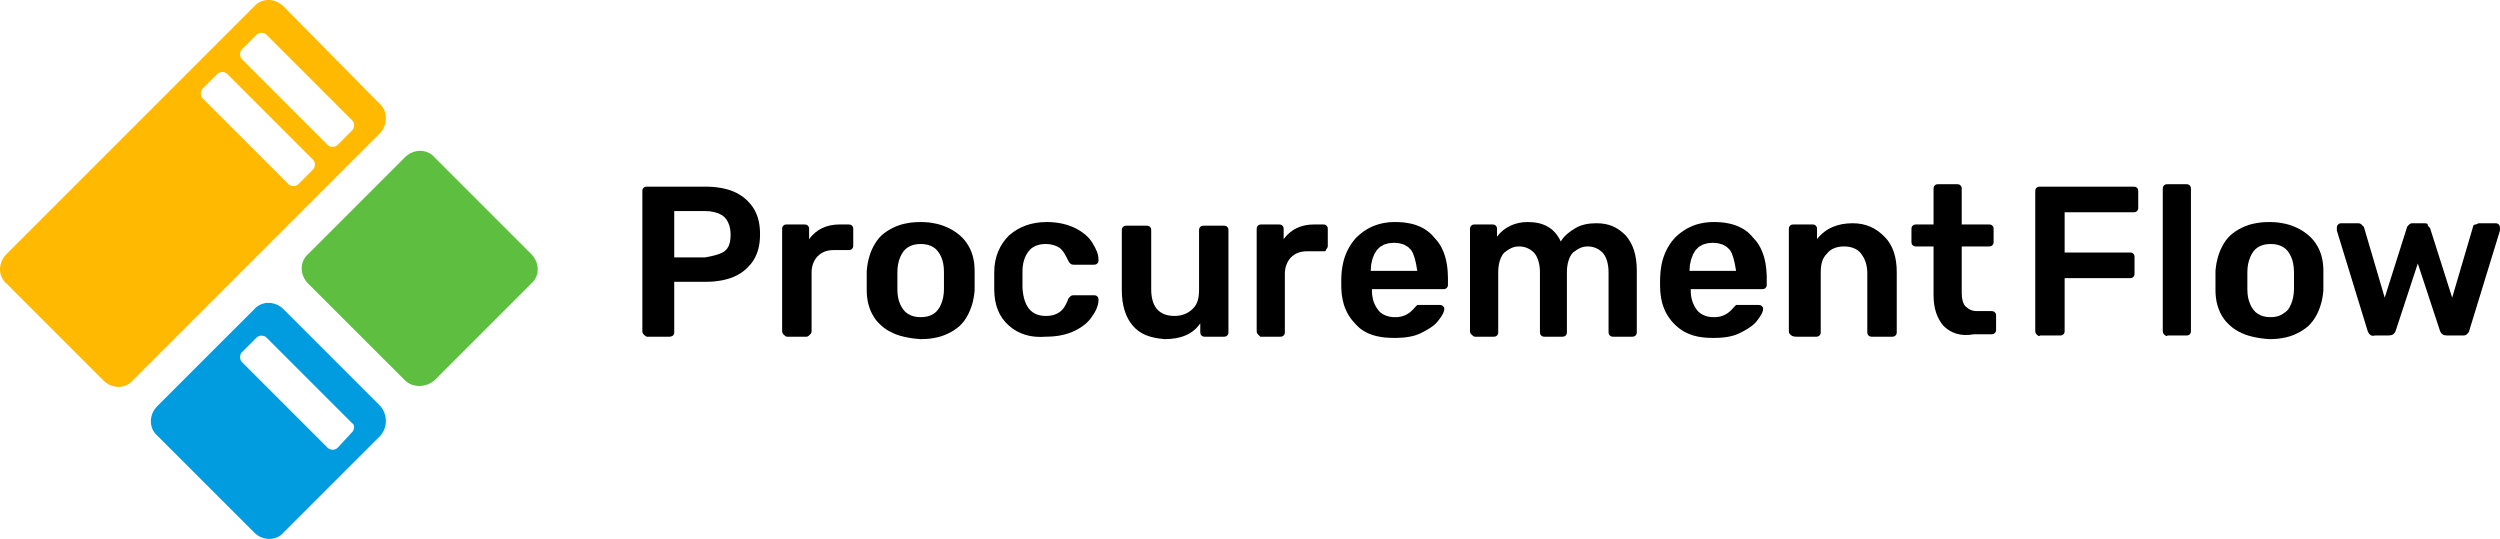
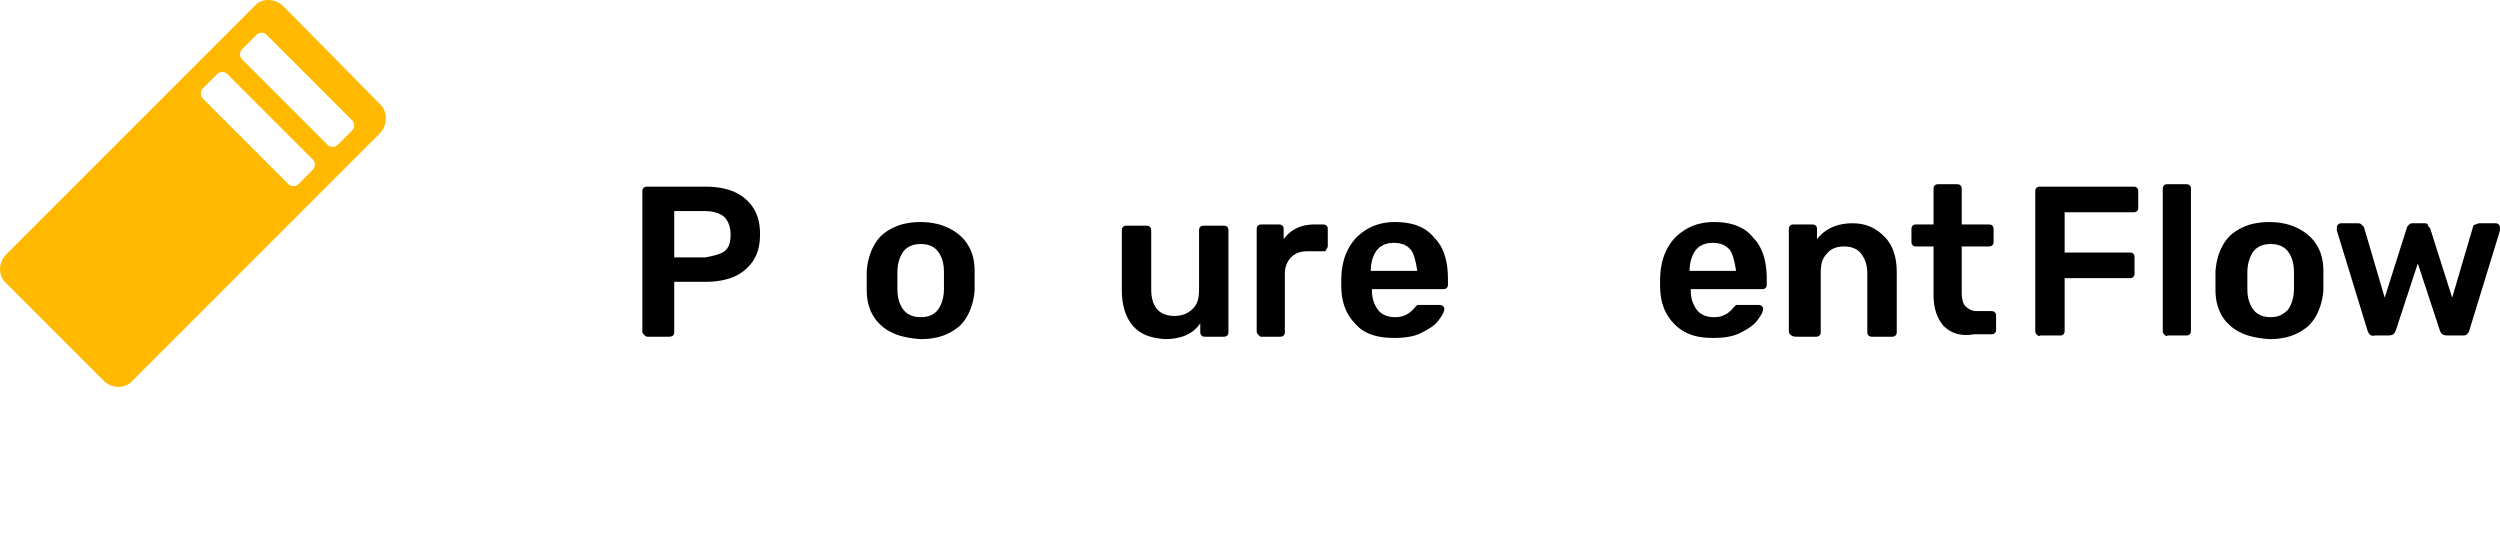
<svg xmlns="http://www.w3.org/2000/svg" xmlns:xlink="http://www.w3.org/1999/xlink" version="1.1" preserveAspectRatio="xMidYMid meet" viewBox="0.308 0.226 391.313 84.353" width="391.31" height="84.35">
  <defs>
    <path d="M111.68 29.47L112.18 29.51L112.66 29.57L113.13 29.64L113.59 29.73L114.02 29.84L114.45 29.96L114.85 30.1L115.24 30.26L115.62 30.44L115.98 30.64L116.33 30.86L116.66 31.09L116.97 31.35L117.27 31.62L117.54 31.91L117.8 32.2L118.04 32.51L118.25 32.83L118.45 33.16L118.62 33.51L118.77 33.87L118.91 34.25L119.02 34.65L119.11 35.06L119.18 35.49L119.23 35.94L119.26 36.4L119.27 36.89L119.26 37.38L119.23 37.84L119.18 38.29L119.11 38.72L119.02 39.13L118.91 39.53L118.77 39.9L118.62 40.27L118.45 40.61L118.25 40.95L118.04 41.27L117.8 41.58L117.54 41.87L117.27 42.15L116.97 42.43L116.66 42.68L116.33 42.92L115.98 43.14L115.62 43.34L115.24 43.52L114.85 43.68L114.45 43.82L114.02 43.94L113.59 44.05L113.13 44.14L112.66 44.21L112.18 44.27L111.68 44.31L111.17 44.33L110.64 44.34L105.84 44.34L105.84 52.17L105.84 52.2L105.84 52.24L105.84 52.28L105.84 52.32L105.83 52.36L105.83 52.39L105.82 52.43L105.81 52.47L105.8 52.51L105.78 52.55L105.76 52.59L105.74 52.62L105.71 52.66L105.68 52.7L105.65 52.74L105.61 52.77L105.56 52.8L105.51 52.83L105.46 52.85L105.41 52.87L105.35 52.89L105.29 52.9L105.23 52.91L105.18 52.92L105.12 52.92L105.07 52.93L105.01 52.93L104.97 52.93L104.92 52.93L104.88 52.93L101.62 52.93L101.58 52.93L101.54 52.92L101.5 52.91L101.46 52.89L101.42 52.87L101.39 52.85L101.35 52.82L101.31 52.8L101.27 52.76L101.23 52.73L101.19 52.7L101.16 52.66L101.12 52.62L101.08 52.59L101.04 52.55L101 52.51L100.97 52.47L100.95 52.43L100.92 52.39L100.91 52.36L100.89 52.32L100.88 52.28L100.87 52.24L100.86 52.2L100.86 52.17L100.85 52.13L100.85 52.09L100.85 52.05L100.85 52.01L100.85 51.97L100.85 30.21L100.85 30.17L100.85 30.13L100.85 30.09L100.85 30.05L100.86 30.01L100.86 29.98L100.87 29.94L100.88 29.9L100.89 29.86L100.91 29.82L100.92 29.79L100.95 29.75L100.97 29.71L101 29.67L101.04 29.63L101.08 29.6L101.12 29.57L101.16 29.54L101.19 29.52L101.23 29.5L101.27 29.48L101.31 29.47L101.35 29.46L101.39 29.45L101.42 29.45L101.46 29.45L101.5 29.44L101.54 29.44L101.58 29.44L101.62 29.44L110.64 29.44L111.17 29.45L111.68 29.47ZM105.84 40.52L110.64 40.52L111.5 40.36L112.23 40.18L112.85 39.99L113.34 39.78L113.71 39.56L114.1 39.17L114.38 38.7L114.55 38.16L114.64 37.55L114.67 36.89L114.62 36.23L114.5 35.62L114.29 35.07L114.03 34.6L113.71 34.22L113.3 33.9L112.77 33.63L112.13 33.43L111.42 33.3L110.64 33.26L105.84 33.26L105.84 40.52Z" id="b3tued2pOH" />
-     <path d="M122.73 51.97C122.73 50.39 122.73 37.71 122.73 36.13C122.73 35.93 122.73 35.74 122.92 35.55C123.11 35.36 123.3 35.36 123.5 35.36C123.77 35.36 125.92 35.36 126.18 35.36C126.38 35.36 126.57 35.36 126.76 35.55C126.95 35.74 126.95 35.93 126.95 36.13C126.95 36.28 126.95 37.5 126.95 37.65C128.1 36.13 129.64 35.36 131.75 35.36C131.88 35.36 132.96 35.36 133.09 35.36C133.29 35.36 133.48 35.36 133.67 35.55C133.86 35.74 133.86 35.93 133.86 36.13C133.86 36.37 133.86 38.36 133.86 38.61C133.86 38.8 133.86 38.99 133.67 39.18C133.48 39.37 133.29 39.37 133.09 39.37C132.86 39.37 131.02 39.37 130.79 39.37C129.64 39.37 128.87 39.75 128.3 40.33C127.72 40.9 127.34 41.85 127.34 42.81C127.34 43.73 127.34 51.06 127.34 51.97C127.34 52.17 127.34 52.36 127.14 52.55C126.95 52.74 126.76 52.93 126.57 52.93C126.26 52.93 123.8 52.93 123.5 52.93C123.3 52.93 123.11 52.74 122.92 52.55C122.73 52.36 122.73 52.17 122.73 51.97Z" id="b1ALTECZCx" />
    <path d="M145.74 35.05L146.37 35.15L146.98 35.27L147.56 35.43L148.13 35.63L148.67 35.86L149.18 36.12L149.67 36.41L150.13 36.73L150.56 37.08L150.96 37.46L151.32 37.86L151.64 38.3L151.93 38.76L152.18 39.24L152.39 39.75L152.56 40.28L152.69 40.83L152.79 41.41L152.84 42L152.86 42.62L152.86 45.67L152.8 46.29L152.7 46.88L152.58 47.46L152.43 48.01L152.24 48.54L152.03 49.05L151.8 49.53L151.53 49.99L151.24 50.43L150.91 50.83L150.56 51.21L150.13 51.56L149.68 51.88L149.21 52.17L148.71 52.43L148.19 52.66L147.64 52.86L147.06 53.02L146.45 53.14L145.81 53.24L145.13 53.29L144.42 53.31L143.7 53.25L143.03 53.17L142.38 53.06L141.77 52.93L141.19 52.78L140.64 52.6L140.12 52.38L139.63 52.14L139.15 51.87L138.7 51.56L138.28 51.21L137.88 50.83L137.51 50.43L137.19 49.99L136.91 49.53L136.66 49.05L136.45 48.54L136.28 48.01L136.14 47.46L136.05 46.88L135.99 46.29L135.97 45.67L135.97 42.62L136.04 42L136.13 41.41L136.26 40.83L136.41 40.28L136.59 39.75L136.8 39.24L137.04 38.76L137.31 38.3L137.6 37.86L137.92 37.46L138.28 37.08L138.7 36.73L139.15 36.41L139.63 36.12L140.12 35.86L140.64 35.63L141.19 35.43L141.77 35.27L142.38 35.15L143.03 35.05L143.7 35L144.42 34.98L145.09 35L145.74 35.05ZM143.34 38.54L142.86 38.7L142.43 38.93L142.05 39.21L141.73 39.56L141.46 39.98L141.23 40.45L141.03 40.97L140.89 41.54L140.8 42.16L140.77 42.81L140.77 45.48L140.8 46.2L140.89 46.83L141.03 47.39L141.23 47.89L141.46 48.33L141.73 48.73L142.05 49.08L142.43 49.36L142.86 49.59L143.34 49.75L143.86 49.84L144.42 49.87L144.98 49.84L145.5 49.75L145.98 49.59L146.41 49.36L146.79 49.08L147.1 48.73L147.38 48.32L147.61 47.84L147.8 47.32L147.94 46.75L148.03 46.13L148.06 45.48L148.06 42.81L148.03 42.09L147.94 41.46L147.8 40.9L147.61 40.4L147.38 39.96L147.1 39.56L146.79 39.21L146.41 38.93L145.98 38.7L145.5 38.54L144.98 38.45L144.42 38.42L143.86 38.45L143.34 38.54Z" id="f56a5YK1yd" />
-     <path d="M155.93 45.48C155.93 45.39 155.93 44.95 155.93 44.15C155.93 43.34 155.93 42.9 155.93 42.81C155.93 40.33 156.89 38.42 158.24 37.08C159.77 35.74 161.69 34.98 164.19 34.98C165.91 34.98 167.45 35.36 168.6 35.93C169.75 36.51 170.71 37.27 171.29 38.23C171.86 39.18 172.25 39.94 172.25 40.9C172.25 41.09 172.25 41.28 172.06 41.47C171.86 41.66 171.67 41.66 171.48 41.66C171.17 41.66 168.72 41.66 168.41 41.66C168.22 41.66 168.03 41.66 167.83 41.47C167.64 41.28 167.64 41.28 167.45 40.9C167.07 40.14 166.68 39.37 166.11 38.99C165.53 38.61 164.76 38.42 164 38.42C162.84 38.42 161.88 38.8 161.31 39.56C160.73 40.33 160.35 41.28 160.35 42.81C160.35 42.9 160.35 43.34 160.35 44.15C160.35 44.83 160.35 45.21 160.35 45.29C160.54 48.16 161.69 49.68 164 49.68C164.95 49.68 165.53 49.49 166.11 49.11C166.68 48.73 167.07 48.16 167.45 47.2C167.45 47.01 167.64 46.82 167.83 46.63C168.03 46.44 168.22 46.44 168.41 46.44C168.72 46.44 171.17 46.44 171.48 46.44C171.67 46.44 171.86 46.44 172.06 46.63C172.25 46.82 172.25 47.01 172.25 47.2C172.25 47.96 171.86 48.92 171.29 49.68C170.71 50.64 169.75 51.4 168.6 51.97C167.45 52.55 165.91 52.93 164 52.93C161.69 53.12 159.77 52.55 158.24 51.21C156.7 49.87 155.93 47.96 155.93 45.48Z" id="b62x4Ahdyy" />
    <path d="M175.9 45.67C175.9 44.74 175.9 37.25 175.9 36.32C175.9 36.13 175.9 35.93 176.09 35.74C176.28 35.55 176.47 35.55 176.66 35.55C176.97 35.55 179.43 35.55 179.73 35.55C179.93 35.55 180.12 35.55 180.31 35.74C180.5 35.93 180.5 36.13 180.5 36.32C180.5 37.23 180.5 44.57 180.5 45.48C180.5 48.16 181.65 49.68 184.15 49.68C185.3 49.68 186.26 49.3 187.03 48.54C187.8 47.77 187.99 46.82 187.99 45.48C187.99 44.57 187.99 37.23 187.99 36.32C187.99 36.13 187.99 35.93 188.18 35.74C188.37 35.55 188.56 35.55 188.75 35.55C189.06 35.55 191.52 35.55 191.83 35.55C192.02 35.55 192.21 35.55 192.4 35.74C192.59 35.93 192.59 36.13 192.59 36.32C192.59 37.9 192.59 50.58 192.59 52.17C192.59 52.36 192.59 52.55 192.4 52.74C192.21 52.93 192.02 52.93 191.83 52.93C191.54 52.93 189.23 52.93 188.95 52.93C188.75 52.93 188.56 52.93 188.37 52.74C188.18 52.55 188.18 52.36 188.18 52.17C188.18 52.03 188.18 50.96 188.18 50.83C187.03 52.55 185.11 53.31 182.61 53.31C180.31 53.12 178.77 52.55 177.62 51.21C176.47 49.87 175.9 47.96 175.9 45.67Z" id="cpwh5kqtp" />
    <path d="M197.01 51.97C197.01 50.39 197.01 37.71 197.01 36.13C197.01 35.93 197.01 35.74 197.2 35.55C197.39 35.36 197.58 35.36 197.78 35.36C198.04 35.36 200.19 35.36 200.46 35.36C200.65 35.36 200.85 35.36 201.04 35.55C201.23 35.74 201.23 35.93 201.23 36.13C201.23 36.28 201.23 37.5 201.23 37.65C202.38 36.13 203.92 35.36 206.03 35.36C206.16 35.36 207.24 35.36 207.37 35.36C207.56 35.36 207.76 35.36 207.95 35.55C208.14 35.74 208.14 35.93 208.14 36.13C208.14 36.37 208.14 38.36 208.14 38.61C208.14 38.8 208.14 38.99 207.95 39.18C207.76 39.37 207.95 39.56 207.56 39.56C207.3 39.56 205.15 39.56 204.88 39.56C203.73 39.56 202.96 39.94 202.38 40.52C201.81 41.09 201.42 42.04 201.42 43C201.42 43.92 201.42 51.25 201.42 52.17C201.42 52.36 201.42 52.55 201.23 52.74C201.04 52.93 200.85 52.93 200.65 52.93C200.35 52.93 197.89 52.93 197.58 52.93C197.58 52.93 197.39 52.74 197.2 52.55C197.01 52.36 197.01 52.17 197.01 51.97Z" id="baQCoUN0n" />
    <path d="M219.68 35.02L220.15 35.06L220.6 35.13L221.04 35.21L221.47 35.31L221.88 35.43L222.27 35.58L222.65 35.74L223.01 35.92L223.36 36.12L223.69 36.35L224 36.59L224.3 36.86L224.58 37.15L224.84 37.46L225.12 37.76L225.37 38.07L225.6 38.4L225.82 38.74L226.01 39.11L226.18 39.48L226.34 39.87L226.47 40.28L226.59 40.7L226.69 41.13L226.77 41.57L226.84 42.03L226.89 42.49L226.92 42.97L226.94 43.46L226.95 43.95L226.95 44.72L226.95 44.75L226.95 44.79L226.95 44.83L226.95 44.86L226.94 44.9L226.94 44.93L226.93 44.97L226.93 45L226.92 45.04L226.9 45.08L226.89 45.11L226.87 45.15L226.85 45.18L226.82 45.22L226.79 45.26L226.76 45.29L226.72 45.32L226.69 45.35L226.65 45.38L226.61 45.4L226.58 45.42L226.54 45.44L226.51 45.45L226.47 45.46L226.43 45.47L226.4 45.47L226.36 45.48L226.33 45.48L226.29 45.48L226.25 45.48L226.22 45.48L226.18 45.48L215.05 45.48L215.05 45.67L215.05 45.92L215.07 46.16L215.09 46.39L215.12 46.61L215.16 46.82L215.2 47.03L215.25 47.22L215.31 47.42L215.38 47.6L215.45 47.78L215.53 47.95L215.62 48.12L215.71 48.28L215.8 48.43L215.9 48.58L216.01 48.73L216.12 48.87L216.24 49L216.37 49.12L216.51 49.23L216.66 49.33L216.81 49.43L216.97 49.51L217.14 49.59L217.31 49.65L217.49 49.71L217.68 49.76L217.87 49.8L218.07 49.83L218.27 49.86L218.48 49.87L218.7 49.87L218.94 49.87L219.18 49.85L219.41 49.81L219.64 49.77L219.85 49.71L220.06 49.64L220.26 49.56L220.45 49.47L220.63 49.36L220.81 49.25L220.99 49.12L221.15 48.99L221.31 48.84L221.47 48.69L221.62 48.52L221.77 48.35L222.15 47.96L225.61 47.96L225.64 47.96L225.68 47.96L225.71 47.97L225.75 47.97L225.79 47.97L225.82 47.97L225.86 47.98L225.89 47.99L225.93 48L225.97 48.01L226 48.03L226.04 48.04L226.07 48.07L226.11 48.09L226.15 48.12L226.18 48.16L226.22 48.19L226.25 48.22L226.27 48.25L226.29 48.27L226.31 48.29L226.33 48.31L226.34 48.33L226.35 48.35L226.36 48.36L226.36 48.38L226.37 48.4L226.37 48.42L226.37 48.45L226.37 48.47L226.37 48.5L226.37 48.54L226.37 48.64L226.36 48.75L226.33 48.86L226.31 48.97L226.27 49.08L226.22 49.19L226.17 49.31L226.11 49.42L226.04 49.54L225.97 49.66L225.89 49.78L225.81 49.91L225.72 50.04L225.62 50.17L225.52 50.31L225.41 50.45L225.3 50.59L225.18 50.72L225.05 50.86L224.91 50.99L224.77 51.11L224.61 51.24L224.45 51.36L224.29 51.47L224.11 51.59L223.93 51.7L223.74 51.81L223.55 51.92L223.35 52.03L223.15 52.14L222.94 52.25L222.73 52.36L222.51 52.46L222.29 52.55L222.06 52.64L221.82 52.72L221.59 52.79L221.34 52.85L221.09 52.9L220.83 52.95L220.57 52.99L220.3 53.03L220.02 53.06L219.73 53.08L219.44 53.1L219.14 53.11L218.82 53.12L218.5 53.12L218.04 53.11L217.59 53.09L217.14 53.06L216.71 53.01L216.29 52.94L215.88 52.86L215.48 52.76L215.1 52.64L214.73 52.51L214.37 52.36L214.03 52.18L213.7 51.99L213.39 51.78L213.09 51.55L212.82 51.29L212.55 51.02L212.28 50.73L212.02 50.43L211.77 50.12L211.55 49.8L211.34 49.46L211.15 49.12L210.98 48.76L210.83 48.39L210.69 48.01L210.58 47.61L210.48 47.2L210.4 46.78L210.33 46.33L210.29 45.88L210.26 45.4L210.25 44.91L210.25 44.15L210.26 43.62L210.29 43.11L210.33 42.61L210.4 42.13L210.48 41.67L210.58 41.22L210.69 40.79L210.83 40.37L210.98 39.97L211.15 39.58L211.34 39.2L211.55 38.83L211.77 38.47L212.02 38.12L212.28 37.79L212.55 37.46L212.85 37.18L213.15 36.92L213.46 36.67L213.78 36.43L214.12 36.21L214.46 36L214.82 35.82L215.19 35.65L215.58 35.5L215.98 35.36L216.39 35.25L216.82 35.15L217.26 35.08L217.72 35.02L218.2 34.99L218.7 34.98L219.19 34.99L219.68 35.02ZM216.95 38.51L216.32 38.87L215.82 39.37L215.42 40.01L215.12 40.78L214.93 41.65L214.86 42.62L222.15 42.62L221.95 41.48L221.72 40.56L221.47 39.86L221.19 39.37L220.69 38.87L220.06 38.51L219.33 38.3L218.5 38.23L217.68 38.3L216.95 38.51Z" id="b5y7sDww0f" />
-     <path d="M230.4 51.97C230.4 50.39 230.4 37.71 230.4 36.13C230.4 35.93 230.4 35.74 230.6 35.55C230.79 35.36 230.98 35.36 231.17 35.36C231.44 35.36 233.59 35.36 233.86 35.36C234.05 35.36 234.24 35.36 234.44 35.55C234.63 35.74 234.63 35.93 234.63 36.13C234.63 36.24 234.63 37.16 234.63 37.27C235.78 35.74 237.51 34.98 239.43 34.98C241.92 34.98 243.65 35.93 244.61 38.03C245.18 37.08 245.95 36.51 246.91 35.93C247.87 35.36 249.02 35.17 250.17 35.17C252.09 35.17 253.44 35.74 254.78 37.08C255.93 38.42 256.51 40.14 256.51 42.62C256.51 43.57 256.51 51.21 256.51 52.17C256.51 52.36 256.51 52.55 256.32 52.74C256.12 52.93 255.93 52.93 255.74 52.93C255.45 52.93 253.15 52.93 252.86 52.93C252.67 52.93 252.48 52.93 252.29 52.74C252.09 52.55 252.09 52.36 252.09 52.17C252.09 51.23 252.09 43.74 252.09 42.81C252.09 41.47 251.71 40.33 251.13 39.75C250.56 39.18 249.79 38.8 248.83 38.8C247.87 38.8 247.3 39.18 246.53 39.75C245.95 40.33 245.57 41.47 245.57 42.81C245.57 43.74 245.57 51.23 245.57 52.17C245.57 52.36 245.57 52.55 245.38 52.74C245.18 52.93 244.99 52.93 244.8 52.93C244.53 52.93 242.38 52.93 242.11 52.93C241.92 52.93 241.73 52.93 241.54 52.74C241.35 52.55 241.35 52.36 241.35 52.17C241.35 51.23 241.35 43.74 241.35 42.81C241.35 41.47 240.96 40.33 240.39 39.75C239.81 39.18 239.04 38.8 238.08 38.8C237.12 38.8 236.55 39.18 235.78 39.75C235.2 40.33 234.82 41.47 234.82 42.81C234.82 43.74 234.82 51.23 234.82 52.17C234.82 52.36 234.82 52.55 234.63 52.74C234.44 52.93 234.24 52.93 234.05 52.93C233.76 52.93 231.46 52.93 231.17 52.93C230.98 52.93 230.79 52.74 230.6 52.55C230.4 52.36 230.4 52.17 230.4 51.97Z" id="bAUkWgegA" />
    <path d="M269.64 35.02L270.14 35.07L270.62 35.15L271.09 35.24L271.54 35.36L271.97 35.5L272.38 35.66L272.77 35.85L273.15 36.05L273.51 36.29L273.85 36.54L274.16 36.82L274.46 37.13L274.74 37.46L275.04 37.78L275.31 38.11L275.55 38.47L275.77 38.84L275.97 39.23L276.15 39.64L276.3 40.06L276.44 40.5L276.55 40.95L276.65 41.42L276.72 41.9L276.78 42.4L276.82 42.91L276.85 43.42L276.85 43.95L276.85 44.72L276.85 44.76L276.85 44.79L276.85 44.83L276.85 44.87L276.85 44.91L276.84 44.95L276.83 44.99L276.82 45.02L276.81 45.06L276.8 45.1L276.78 45.14L276.75 45.18L276.73 45.21L276.7 45.25L276.66 45.29L276.62 45.33L276.58 45.36L276.55 45.38L276.51 45.41L276.47 45.43L276.43 45.44L276.39 45.45L276.35 45.46L276.32 45.47L276.28 45.47L276.24 45.48L276.2 45.48L276.16 45.48L276.12 45.48L276.09 45.48L264.95 45.48L264.95 45.67L264.96 45.94L264.97 46.19L265 46.43L265.03 46.66L265.07 46.89L265.13 47.11L265.18 47.31L265.25 47.51L265.33 47.71L265.41 47.89L265.5 48.07L265.59 48.25L265.69 48.41L265.8 48.57L265.91 48.73L266.03 48.88L266.16 49.01L266.3 49.14L266.45 49.26L266.61 49.36L266.78 49.46L266.95 49.55L267.13 49.62L267.32 49.69L267.52 49.75L267.72 49.79L267.93 49.83L268.15 49.85L268.37 49.87L268.6 49.87L268.86 49.87L269.12 49.84L269.36 49.81L269.6 49.76L269.82 49.69L270.04 49.61L270.25 49.52L270.45 49.41L270.65 49.3L270.83 49.17L271.01 49.02L271.19 48.87L271.35 48.71L271.51 48.53L271.67 48.35L272.05 47.96L275.51 47.96L275.55 47.96L275.59 47.96L275.62 47.97L275.66 47.97L275.7 47.97L275.74 47.98L275.78 47.98L275.82 47.99L275.86 48.01L275.89 48.02L275.93 48.04L275.97 48.06L276.01 48.09L276.05 48.12L276.09 48.16L276.12 48.19L276.15 48.22L276.18 48.25L276.2 48.27L276.22 48.3L276.24 48.32L276.25 48.34L276.26 48.36L276.27 48.38L276.27 48.4L276.27 48.42L276.28 48.44L276.28 48.47L276.28 48.5L276.28 48.54L276.27 48.65L276.26 48.77L276.23 48.88L276.2 49L276.16 49.12L276.11 49.24L276.05 49.36L275.98 49.48L275.9 49.61L275.82 49.74L275.73 49.87L275.64 50.01L275.54 50.15L275.43 50.3L275.32 50.45L275.2 50.6L275.07 50.74L274.93 50.88L274.78 51.02L274.62 51.15L274.45 51.28L274.28 51.41L274.1 51.53L273.91 51.66L273.71 51.78L273.51 51.89L273.3 52.01L273.08 52.13L272.86 52.24L272.63 52.36L272.4 52.47L272.16 52.57L271.92 52.66L271.66 52.74L271.41 52.81L271.14 52.87L270.87 52.93L270.6 52.98L270.31 53.02L270.01 53.05L269.71 53.08L269.4 53.1L269.08 53.11L268.75 53.12L268.41 53.12L267.92 53.11L267.44 53.09L266.98 53.05L266.53 52.99L266.1 52.92L265.68 52.82L265.27 52.71L264.88 52.57L264.5 52.42L264.13 52.24L263.77 52.05L263.43 51.82L263.09 51.58L262.77 51.31L262.46 51.02L262.16 50.71L261.88 50.39L261.63 50.05L261.39 49.71L261.18 49.35L260.98 48.98L260.81 48.59L260.66 48.19L260.52 47.77L260.41 47.34L260.32 46.89L260.25 46.42L260.2 45.94L260.17 45.43L260.15 44.91L260.15 44.15L260.17 43.58L260.2 43.04L260.25 42.52L260.32 42.01L260.41 41.52L260.52 41.05L260.66 40.6L260.81 40.16L260.98 39.73L261.18 39.32L261.39 38.93L261.63 38.54L261.88 38.17L262.16 37.81L262.46 37.46L262.77 37.16L263.09 36.88L263.43 36.62L263.78 36.37L264.14 36.14L264.51 35.93L264.9 35.74L265.3 35.56L265.72 35.41L266.15 35.28L266.61 35.18L267.08 35.09L267.57 35.03L268.07 34.99L268.6 34.98L269.13 34.99L269.64 35.02ZM266.85 38.51L266.22 38.87L265.72 39.37L265.33 40.01L265.03 40.78L264.83 41.65L264.76 42.62L272.05 42.62L271.85 41.48L271.62 40.56L271.37 39.86L271.1 39.37L270.59 38.87L269.97 38.51L269.23 38.3L268.41 38.23L267.58 38.3L266.85 38.51Z" id="a7tcMz0O1" />
    <path d="M280.31 51.97C280.31 50.39 280.31 37.71 280.31 36.13C280.31 35.93 280.31 35.74 280.5 35.55C280.69 35.36 280.88 35.36 281.08 35.36C281.36 35.36 283.67 35.36 283.95 35.36C284.15 35.36 284.34 35.36 284.53 35.55C284.72 35.74 284.72 35.93 284.72 36.13C284.72 36.28 284.72 37.5 284.72 37.65C286.07 35.93 287.99 35.17 290.29 35.17C292.4 35.17 293.94 35.93 295.28 37.27C296.62 38.61 297.2 40.52 297.2 42.81C297.2 43.74 297.2 51.23 297.2 52.17C297.2 52.36 297.2 52.55 297.01 52.74C296.81 52.93 296.62 52.93 296.43 52.93C296.12 52.93 293.67 52.93 293.36 52.93C293.17 52.93 292.98 52.93 292.78 52.74C292.59 52.55 292.59 52.36 292.59 52.17C292.59 51.25 292.59 43.92 292.59 43C292.59 41.66 292.21 40.71 291.63 39.94C291.06 39.18 290.1 38.8 288.95 38.8C287.79 38.8 286.83 39.18 286.26 39.94C285.49 40.71 285.3 41.66 285.3 43C285.3 43.92 285.3 51.25 285.3 52.17C285.3 52.36 285.3 52.55 285.11 52.74C284.91 52.93 284.72 52.93 284.53 52.93C284.22 52.93 281.77 52.93 281.46 52.93C280.88 52.93 280.69 52.74 280.5 52.55C280.31 52.36 280.31 52.17 280.31 51.97Z" id="a5iU7soPIh" />
    <path d="M302.96 46.44C302.96 45.93 302.96 43.38 302.96 38.8C301.34 38.8 300.45 38.8 300.27 38.8C300.08 38.8 299.89 38.8 299.69 38.61C299.5 38.42 299.5 38.23 299.5 38.03C299.5 37.84 299.5 36.32 299.5 36.13C299.5 35.93 299.5 35.74 299.69 35.55C299.89 35.36 300.08 35.36 300.27 35.36C300.45 35.36 301.34 35.36 302.96 35.36C302.96 32.04 302.96 30.19 302.96 29.82C302.96 29.63 302.96 29.44 303.15 29.25C303.34 29.06 303.53 29.06 303.72 29.06C304.01 29.06 306.32 29.06 306.6 29.06C306.8 29.06 306.99 29.06 307.18 29.25C307.37 29.44 307.37 29.63 307.37 29.82C307.37 30.19 307.37 32.04 307.37 35.36C309.9 35.36 311.31 35.36 311.59 35.36C311.79 35.36 311.98 35.36 312.17 35.55C312.36 35.74 312.36 35.93 312.36 36.13C312.36 36.32 312.36 37.84 312.36 38.03C312.36 38.23 312.36 38.42 312.17 38.61C311.98 38.8 311.79 38.8 311.59 38.8C311.31 38.8 309.9 38.8 307.37 38.8C307.37 43.15 307.37 45.57 307.37 46.05C307.37 47.01 307.56 47.77 307.95 48.16C308.33 48.54 308.91 48.92 309.67 48.92C309.9 48.92 311.75 48.92 311.98 48.92C312.17 48.92 312.36 48.92 312.55 49.11C312.75 49.3 312.75 49.49 312.75 49.68C312.75 49.89 312.75 51.57 312.75 51.78C312.75 51.97 312.75 52.17 312.55 52.36C312.36 52.55 312.17 52.55 311.98 52.55C311.71 52.55 309.56 52.55 309.29 52.55C307.18 52.93 305.64 52.36 304.49 51.21C303.53 50.06 302.96 48.54 302.96 46.44Z" id="d1HX4u3Pn" />
    <path d="M318.88 51.97C318.88 49.8 318.88 32.38 318.88 30.21C318.88 30.01 318.88 29.82 319.07 29.63C319.26 29.44 319.45 29.44 319.65 29.44C321.1 29.44 332.77 29.44 334.23 29.44C334.42 29.44 334.62 29.44 334.81 29.63C335 29.82 335 30.01 335 30.21C335 30.45 335 32.44 335 32.69C335 32.88 335 33.07 334.81 33.26C334.62 33.45 334.42 33.45 334.23 33.45C333.52 33.45 329.93 33.45 323.48 33.45L323.48 39.75C329.59 39.75 332.98 39.75 333.66 39.75C333.85 39.75 334.04 39.75 334.23 39.94C334.42 40.14 334.42 40.33 334.42 40.52C334.42 40.77 334.42 42.75 334.42 43C334.42 43.19 334.42 43.38 334.23 43.57C334.04 43.76 333.85 43.76 333.66 43.76C332.98 43.76 329.59 43.76 323.48 43.76C323.48 48.69 323.48 51.43 323.48 51.97C323.48 52.17 323.48 52.36 323.29 52.55C323.1 52.74 322.91 52.74 322.72 52.74C322.41 52.74 319.95 52.74 319.65 52.74C319.45 52.93 319.26 52.74 319.07 52.55C318.88 52.36 318.88 52.17 318.88 51.97Z" id="a5z6ShI7xw" />
    <path d="M338.84 51.97C338.84 49.76 338.84 32.04 338.84 29.82C338.84 29.63 338.84 29.44 339.03 29.25C339.22 29.06 339.41 29.06 339.61 29.06C339.89 29.06 342.2 29.06 342.49 29.06C342.68 29.06 342.87 29.06 343.06 29.25C343.25 29.44 343.25 29.63 343.25 29.82C343.25 32.04 343.25 49.76 343.25 51.97C343.25 52.17 343.25 52.36 343.06 52.55C342.87 52.74 342.68 52.74 342.49 52.74C342.2 52.74 339.89 52.74 339.61 52.74C339.41 52.93 339.22 52.74 339.03 52.55C338.84 52.36 338.84 52.17 338.84 51.97Z" id="aNd8ATMfH" />
    <path d="M356.86 35.05L357.49 35.15L358.1 35.27L358.68 35.43L359.25 35.63L359.78 35.86L360.3 36.12L360.79 36.41L361.25 36.73L361.68 37.08L362.08 37.46L362.44 37.86L362.76 38.3L363.05 38.76L363.3 39.24L363.51 39.75L363.68 40.28L363.81 40.83L363.91 41.41L363.96 42L363.98 42.62L363.98 45.67L363.92 46.29L363.82 46.88L363.7 47.46L363.54 48.01L363.36 48.54L363.15 49.05L362.92 49.53L362.65 49.99L362.35 50.43L362.03 50.83L361.68 51.21L361.25 51.56L360.8 51.88L360.33 52.17L359.83 52.43L359.31 52.66L358.76 52.86L358.18 53.02L357.57 53.14L356.93 53.24L356.25 53.29L355.54 53.31L354.82 53.25L354.15 53.17L353.5 53.06L352.89 52.93L352.31 52.78L351.76 52.6L351.24 52.38L350.74 52.14L350.27 51.87L349.82 51.56L349.4 51.21L349 50.83L348.63 50.43L348.31 49.99L348.02 49.53L347.78 49.05L347.57 48.54L347.4 48.01L347.26 47.46L347.17 46.88L347.11 46.29L347.09 45.67L347.09 42.62L347.16 42L347.25 41.41L347.38 40.83L347.53 40.28L347.71 39.75L347.92 39.24L348.16 38.76L348.42 38.3L348.72 37.86L349.04 37.46L349.4 37.08L349.82 36.73L350.27 36.41L350.74 36.12L351.24 35.86L351.76 35.63L352.31 35.43L352.89 35.27L353.5 35.15L354.15 35.05L354.82 35L355.54 34.98L356.21 35L356.86 35.05ZM354.65 38.54L354.17 38.7L353.74 38.93L353.36 39.21L353.04 39.56L352.77 39.98L352.54 40.45L352.35 40.97L352.2 41.54L352.11 42.16L352.08 42.81L352.08 45.48L352.11 46.2L352.2 46.83L352.35 47.39L352.54 47.89L352.77 48.33L353.04 48.73L353.36 49.08L353.74 49.36L354.17 49.59L354.65 49.75L355.17 49.84L355.73 49.87L356.27 49.84L356.77 49.75L357.22 49.59L357.63 49.36L358.03 49.08L358.42 48.73L358.69 48.32L358.92 47.84L359.11 47.32L359.25 46.75L359.34 46.13L359.38 45.48L359.38 42.81L359.34 42.09L359.25 41.46L359.11 40.9L358.92 40.4L358.69 39.96L358.42 39.56L358.1 39.21L357.72 38.93L357.29 38.7L356.81 38.54L356.29 38.45L355.73 38.42L355.17 38.45L354.65 38.54Z" id="c161v2jzKi" />
    <path d="M366.09 36.32C366.09 36.32 366.09 36.13 366.09 35.93C366.09 35.74 366.09 35.55 366.29 35.36C366.48 35.17 366.67 35.17 366.86 35.17C367.11 35.17 369.11 35.17 369.36 35.17C369.55 35.17 369.74 35.17 369.93 35.36C370.12 35.55 370.12 35.55 370.32 35.74C370.53 36.48 371.62 40.17 373.58 46.82C375.65 40.29 376.8 36.66 377.03 35.93C377.03 35.74 377.23 35.55 377.42 35.36C377.61 35.17 377.8 35.17 377.99 35.17C378.17 35.17 379.55 35.17 379.72 35.17C379.91 35.17 380.3 35.17 380.3 35.36C380.3 35.55 380.49 35.74 380.68 35.93C380.91 36.66 382.06 40.29 384.14 46.82C386.09 40.17 387.18 36.48 387.4 35.74C387.4 35.55 387.59 35.36 387.78 35.36C387.97 35.36 388.17 35.17 388.36 35.17C388.61 35.17 390.6 35.17 390.85 35.17C391.05 35.17 391.24 35.17 391.43 35.36C391.62 35.55 391.62 35.74 391.62 35.93C391.62 35.96 391.62 36.09 391.62 36.32C388.74 45.71 387.14 50.93 386.82 51.97C386.82 52.17 386.63 52.36 386.44 52.55C386.25 52.74 386.05 52.74 385.67 52.74C385.44 52.74 383.6 52.74 383.37 52.74C382.79 52.74 382.41 52.55 382.22 51.97C381.99 51.27 380.83 47.77 378.76 41.47C376.69 47.77 375.54 51.27 375.31 51.97C375.11 52.55 374.73 52.74 374.15 52.74C373.94 52.74 372.25 52.74 372.04 52.74C371.47 52.93 371.08 52.55 370.89 51.97C369.93 48.84 366.57 37.88 366.09 36.32Z" id="h2e20CnjIv" />
-     <path d="M48.53 44.61C47.19 43.27 47.19 41.16 48.53 40C50.05 38.49 62.18 26.36 63.7 24.84C65.04 23.5 67.15 23.5 68.3 24.84C69.82 26.36 81.95 38.49 83.46 40C84.81 41.35 84.81 43.46 83.46 44.61C81.95 46.13 69.82 58.26 68.3 59.77C66.96 60.93 64.85 60.93 63.7 59.77C60.66 56.74 50.05 46.13 48.53 44.61Z" id="a3skIzwt1U" />
-     <path d="M42.92 47.69L43.16 47.75L43.39 47.82L43.63 47.91L43.85 48.02L44.08 48.15L44.29 48.29L44.5 48.46L44.69 48.64L59.66 63.61L59.85 63.81L60.01 64.02L60.16 64.23L60.29 64.45L60.4 64.68L60.49 64.92L60.57 65.16L60.63 65.4L60.67 65.64L60.69 65.89L60.7 66.14L60.69 66.38L60.66 66.63L60.62 66.87L60.56 67.11L60.48 67.34L60.39 67.57L60.28 67.79L60.15 68.01L60.01 68.21L59.86 68.41L44.69 83.57L44.52 83.76L44.34 83.92L44.15 84.07L43.94 84.2L43.73 84.31L43.51 84.4L43.29 84.47L43.06 84.52L42.82 84.56L42.58 84.58L42.34 84.58L42.1 84.56L41.86 84.52L41.62 84.47L41.39 84.4L41.15 84.31L40.93 84.2L40.7 84.07L40.49 83.92L40.28 83.76L40.09 83.57L24.92 68.41L24.74 68.24L24.58 68.06L24.43 67.86L24.3 67.66L24.19 67.45L24.1 67.23L24.03 67L23.97 66.77L23.94 66.54L23.92 66.3L23.92 66.06L23.94 65.82L23.97 65.58L24.03 65.34L24.1 65.1L24.19 64.87L24.3 64.64L24.43 64.42L24.58 64.21L24.74 64L24.92 63.8L40.09 48.64L40.26 48.46L40.44 48.29L40.63 48.15L40.84 48.02L41.05 47.91L41.27 47.82L41.49 47.75L41.73 47.69L41.96 47.65L42.2 47.64L42.44 47.64L42.68 47.65L42.92 47.69ZM40.9 52.81L40.74 52.87L40.6 52.95L40.47 53.06L38.17 55.36L38.06 55.49L37.98 55.63L37.93 55.79L37.89 55.96L37.88 56.13L37.89 56.3L37.93 56.47L37.98 56.62L38.06 56.77L38.17 56.9L51.6 70.33L51.73 70.43L51.87 70.51L52.03 70.57L52.2 70.61L52.37 70.62L52.54 70.61L52.71 70.57L52.87 70.51L53.01 70.43L53.14 70.33L55.44 67.84L55.55 67.71L55.63 67.57L55.68 67.41L55.72 67.25L55.73 67.09L55.72 66.94L55.68 66.79L55.63 66.67L55.55 66.57L55.44 66.49L42.01 53.06L41.88 52.95L41.74 52.87L41.58 52.81L41.41 52.78L41.24 52.77L41.07 52.78L40.9 52.81Z" id="bsAYTY6Z9" />
    <path d="M42.62 0.24L42.76 0.26L42.91 0.28L43.06 0.31L43.21 0.35L43.35 0.4L43.5 0.45L43.64 0.51L43.78 0.57L43.92 0.65L44.06 0.73L44.19 0.82L44.32 0.91L44.45 1.01L44.57 1.12L44.69 1.23L59.66 16.4L59.78 16.5L59.89 16.61L59.99 16.72L60.08 16.84L60.17 16.96L60.25 17.09L60.33 17.22L60.39 17.35L60.45 17.48L60.51 17.62L60.55 17.76L60.59 17.9L60.63 18.04L60.65 18.19L60.67 18.33L60.69 18.48L60.7 18.63L60.7 18.78L60.69 18.93L60.68 19.07L60.66 19.22L60.64 19.37L60.61 19.52L60.57 19.66L60.53 19.81L60.48 19.95L60.42 20.09L60.36 20.23L60.29 20.37L60.21 20.5L60.13 20.63L60.05 20.76L59.96 20.88L59.86 21L21.09 59.77L20.98 59.89L20.87 60L20.76 60.1L20.64 60.19L20.52 60.28L20.4 60.36L20.27 60.43L20.14 60.5L20 60.56L19.86 60.61L19.72 60.66L19.58 60.69L19.44 60.73L19.3 60.75L19.15 60.77L19 60.78L18.85 60.78L18.71 60.78L18.56 60.77L18.41 60.75L18.26 60.73L18.11 60.69L17.97 60.66L17.82 60.61L17.68 60.56L17.53 60.5L17.39 60.43L17.25 60.36L17.12 60.28L16.98 60.19L16.85 60.1L16.72 60L16.6 59.89L16.48 59.77L1.32 44.61L1.2 44.51L1.09 44.4L0.99 44.29L0.9 44.17L0.81 44.05L0.73 43.92L0.66 43.79L0.59 43.66L0.53 43.53L0.48 43.39L0.43 43.25L0.4 43.11L0.36 42.97L0.34 42.82L0.32 42.68L0.31 42.53L0.31 42.38L0.31 42.23L0.32 42.08L0.34 41.93L0.36 41.79L0.4 41.64L0.43 41.49L0.48 41.35L0.53 41.2L0.59 41.06L0.66 40.92L0.73 40.78L0.81 40.64L0.9 40.51L0.99 40.38L1.09 40.25L1.2 40.13L1.32 40L40.09 1.23L40.19 1.12L40.3 1.01L40.41 0.91L40.53 0.82L40.65 0.73L40.78 0.65L40.91 0.57L41.04 0.51L41.17 0.45L41.31 0.4L41.45 0.35L41.59 0.31L41.73 0.28L41.88 0.26L42.02 0.24L42.17 0.23L42.32 0.23L42.47 0.23L42.62 0.24ZM34.76 11.55L34.6 11.61L34.45 11.69L34.33 11.79L32.03 14.09L31.92 14.22L31.84 14.36L31.78 14.52L31.75 14.69L31.74 14.86L31.75 15.03L31.78 15.2L31.84 15.36L31.92 15.5L32.03 15.63L45.46 29.06L45.59 29.17L45.73 29.25L45.89 29.31L46.06 29.34L46.23 29.35L46.4 29.34L46.57 29.31L46.73 29.25L46.87 29.17L47 29.06L49.3 26.76L49.4 26.64L49.48 26.49L49.54 26.33L49.58 26.17L49.59 25.99L49.58 25.82L49.54 25.65L49.48 25.5L49.4 25.35L49.3 25.23L35.86 11.79L35.74 11.69L35.59 11.61L35.44 11.55L35.27 11.51L35.1 11.5L34.92 11.51L34.76 11.55ZM40.9 5.41L40.74 5.46L40.6 5.54L40.47 5.65L38.17 7.95L38.06 8.08L37.98 8.22L37.93 8.38L37.89 8.55L37.88 8.72L37.89 8.89L37.93 9.06L37.98 9.22L38.06 9.36L38.17 9.49L51.6 22.92L51.73 23.03L51.87 23.11L52.03 23.16L52.2 23.2L52.37 23.21L52.54 23.2L52.71 23.16L52.87 23.11L53.01 23.03L53.14 22.92L55.44 20.62L55.55 20.49L55.63 20.35L55.68 20.19L55.72 20.02L55.73 19.85L55.72 19.68L55.68 19.51L55.63 19.35L55.55 19.21L55.44 19.08L42.01 5.65L41.88 5.54L41.74 5.46L41.58 5.41L41.41 5.37L41.24 5.36L41.07 5.37L40.9 5.41Z" id="b16JoPt56u" />
  </defs>
  <g>
    <g>
      <g>
        <use xlink:href="#b3tued2pOH" opacity="1" fill="#000000" fill-opacity="1" />
        <g>
          <use xlink:href="#b3tued2pOH" opacity="1" fill-opacity="0" stroke="#000000" stroke-width="1" stroke-opacity="0" />
        </g>
      </g>
      <g>
        <use xlink:href="#b1ALTECZCx" opacity="1" fill="#000000" fill-opacity="1" />
        <g>
          <use xlink:href="#b1ALTECZCx" opacity="1" fill-opacity="0" stroke="#000000" stroke-width="1" stroke-opacity="0" />
        </g>
      </g>
      <g>
        <use xlink:href="#f56a5YK1yd" opacity="1" fill="#000000" fill-opacity="1" />
        <g>
          <use xlink:href="#f56a5YK1yd" opacity="1" fill-opacity="0" stroke="#000000" stroke-width="1" stroke-opacity="0" />
        </g>
      </g>
      <g>
        <use xlink:href="#b62x4Ahdyy" opacity="1" fill="#000000" fill-opacity="1" />
        <g>
          <use xlink:href="#b62x4Ahdyy" opacity="1" fill-opacity="0" stroke="#000000" stroke-width="1" stroke-opacity="0" />
        </g>
      </g>
      <g>
        <use xlink:href="#cpwh5kqtp" opacity="1" fill="#000000" fill-opacity="1" />
        <g>
          <use xlink:href="#cpwh5kqtp" opacity="1" fill-opacity="0" stroke="#000000" stroke-width="1" stroke-opacity="0" />
        </g>
      </g>
      <g>
        <use xlink:href="#baQCoUN0n" opacity="1" fill="#000000" fill-opacity="1" />
        <g>
          <use xlink:href="#baQCoUN0n" opacity="1" fill-opacity="0" stroke="#000000" stroke-width="1" stroke-opacity="0" />
        </g>
      </g>
      <g>
        <use xlink:href="#b5y7sDww0f" opacity="1" fill="#000000" fill-opacity="1" />
        <g>
          <use xlink:href="#b5y7sDww0f" opacity="1" fill-opacity="0" stroke="#000000" stroke-width="1" stroke-opacity="0" />
        </g>
      </g>
      <g>
        <use xlink:href="#bAUkWgegA" opacity="1" fill="#000000" fill-opacity="1" />
        <g>
          <use xlink:href="#bAUkWgegA" opacity="1" fill-opacity="0" stroke="#000000" stroke-width="1" stroke-opacity="0" />
        </g>
      </g>
      <g>
        <use xlink:href="#a7tcMz0O1" opacity="1" fill="#000000" fill-opacity="1" />
        <g>
          <use xlink:href="#a7tcMz0O1" opacity="1" fill-opacity="0" stroke="#000000" stroke-width="1" stroke-opacity="0" />
        </g>
      </g>
      <g>
        <use xlink:href="#a5iU7soPIh" opacity="1" fill="#000000" fill-opacity="1" />
        <g>
          <use xlink:href="#a5iU7soPIh" opacity="1" fill-opacity="0" stroke="#000000" stroke-width="1" stroke-opacity="0" />
        </g>
      </g>
      <g>
        <use xlink:href="#d1HX4u3Pn" opacity="1" fill="#000000" fill-opacity="1" />
        <g>
          <use xlink:href="#d1HX4u3Pn" opacity="1" fill-opacity="0" stroke="#000000" stroke-width="1" stroke-opacity="0" />
        </g>
      </g>
      <g>
        <use xlink:href="#a5z6ShI7xw" opacity="1" fill="#000000" fill-opacity="1" />
        <g>
          <use xlink:href="#a5z6ShI7xw" opacity="1" fill-opacity="0" stroke="#000000" stroke-width="1" stroke-opacity="0" />
        </g>
      </g>
      <g>
        <use xlink:href="#aNd8ATMfH" opacity="1" fill="#000000" fill-opacity="1" />
        <g>
          <use xlink:href="#aNd8ATMfH" opacity="1" fill-opacity="0" stroke="#000000" stroke-width="1" stroke-opacity="0" />
        </g>
      </g>
      <g>
        <use xlink:href="#c161v2jzKi" opacity="1" fill="#000000" fill-opacity="1" />
        <g>
          <use xlink:href="#c161v2jzKi" opacity="1" fill-opacity="0" stroke="#000000" stroke-width="1" stroke-opacity="0" />
        </g>
      </g>
      <g>
        <use xlink:href="#h2e20CnjIv" opacity="1" fill="#000000" fill-opacity="1" />
        <g>
          <use xlink:href="#h2e20CnjIv" opacity="1" fill-opacity="0" stroke="#000000" stroke-width="1" stroke-opacity="0" />
        </g>
      </g>
      <g>
        <use xlink:href="#a3skIzwt1U" opacity="1" fill="#5ebe3f" fill-opacity="1" />
        <g>
          <use xlink:href="#a3skIzwt1U" opacity="1" fill-opacity="0" stroke="#000000" stroke-width="1" stroke-opacity="0" />
        </g>
      </g>
      <g>
        <use xlink:href="#bsAYTY6Z9" opacity="1" fill="#009cdf" fill-opacity="1" />
        <g>
          <use xlink:href="#bsAYTY6Z9" opacity="1" fill-opacity="0" stroke="#000000" stroke-width="1" stroke-opacity="0" />
        </g>
      </g>
      <g>
        <use xlink:href="#b16JoPt56u" opacity="1" fill="#feb900" fill-opacity="1" />
        <g>
          <use xlink:href="#b16JoPt56u" opacity="1" fill-opacity="0" stroke="#000000" stroke-width="1" stroke-opacity="0" />
        </g>
      </g>
    </g>
  </g>
</svg>